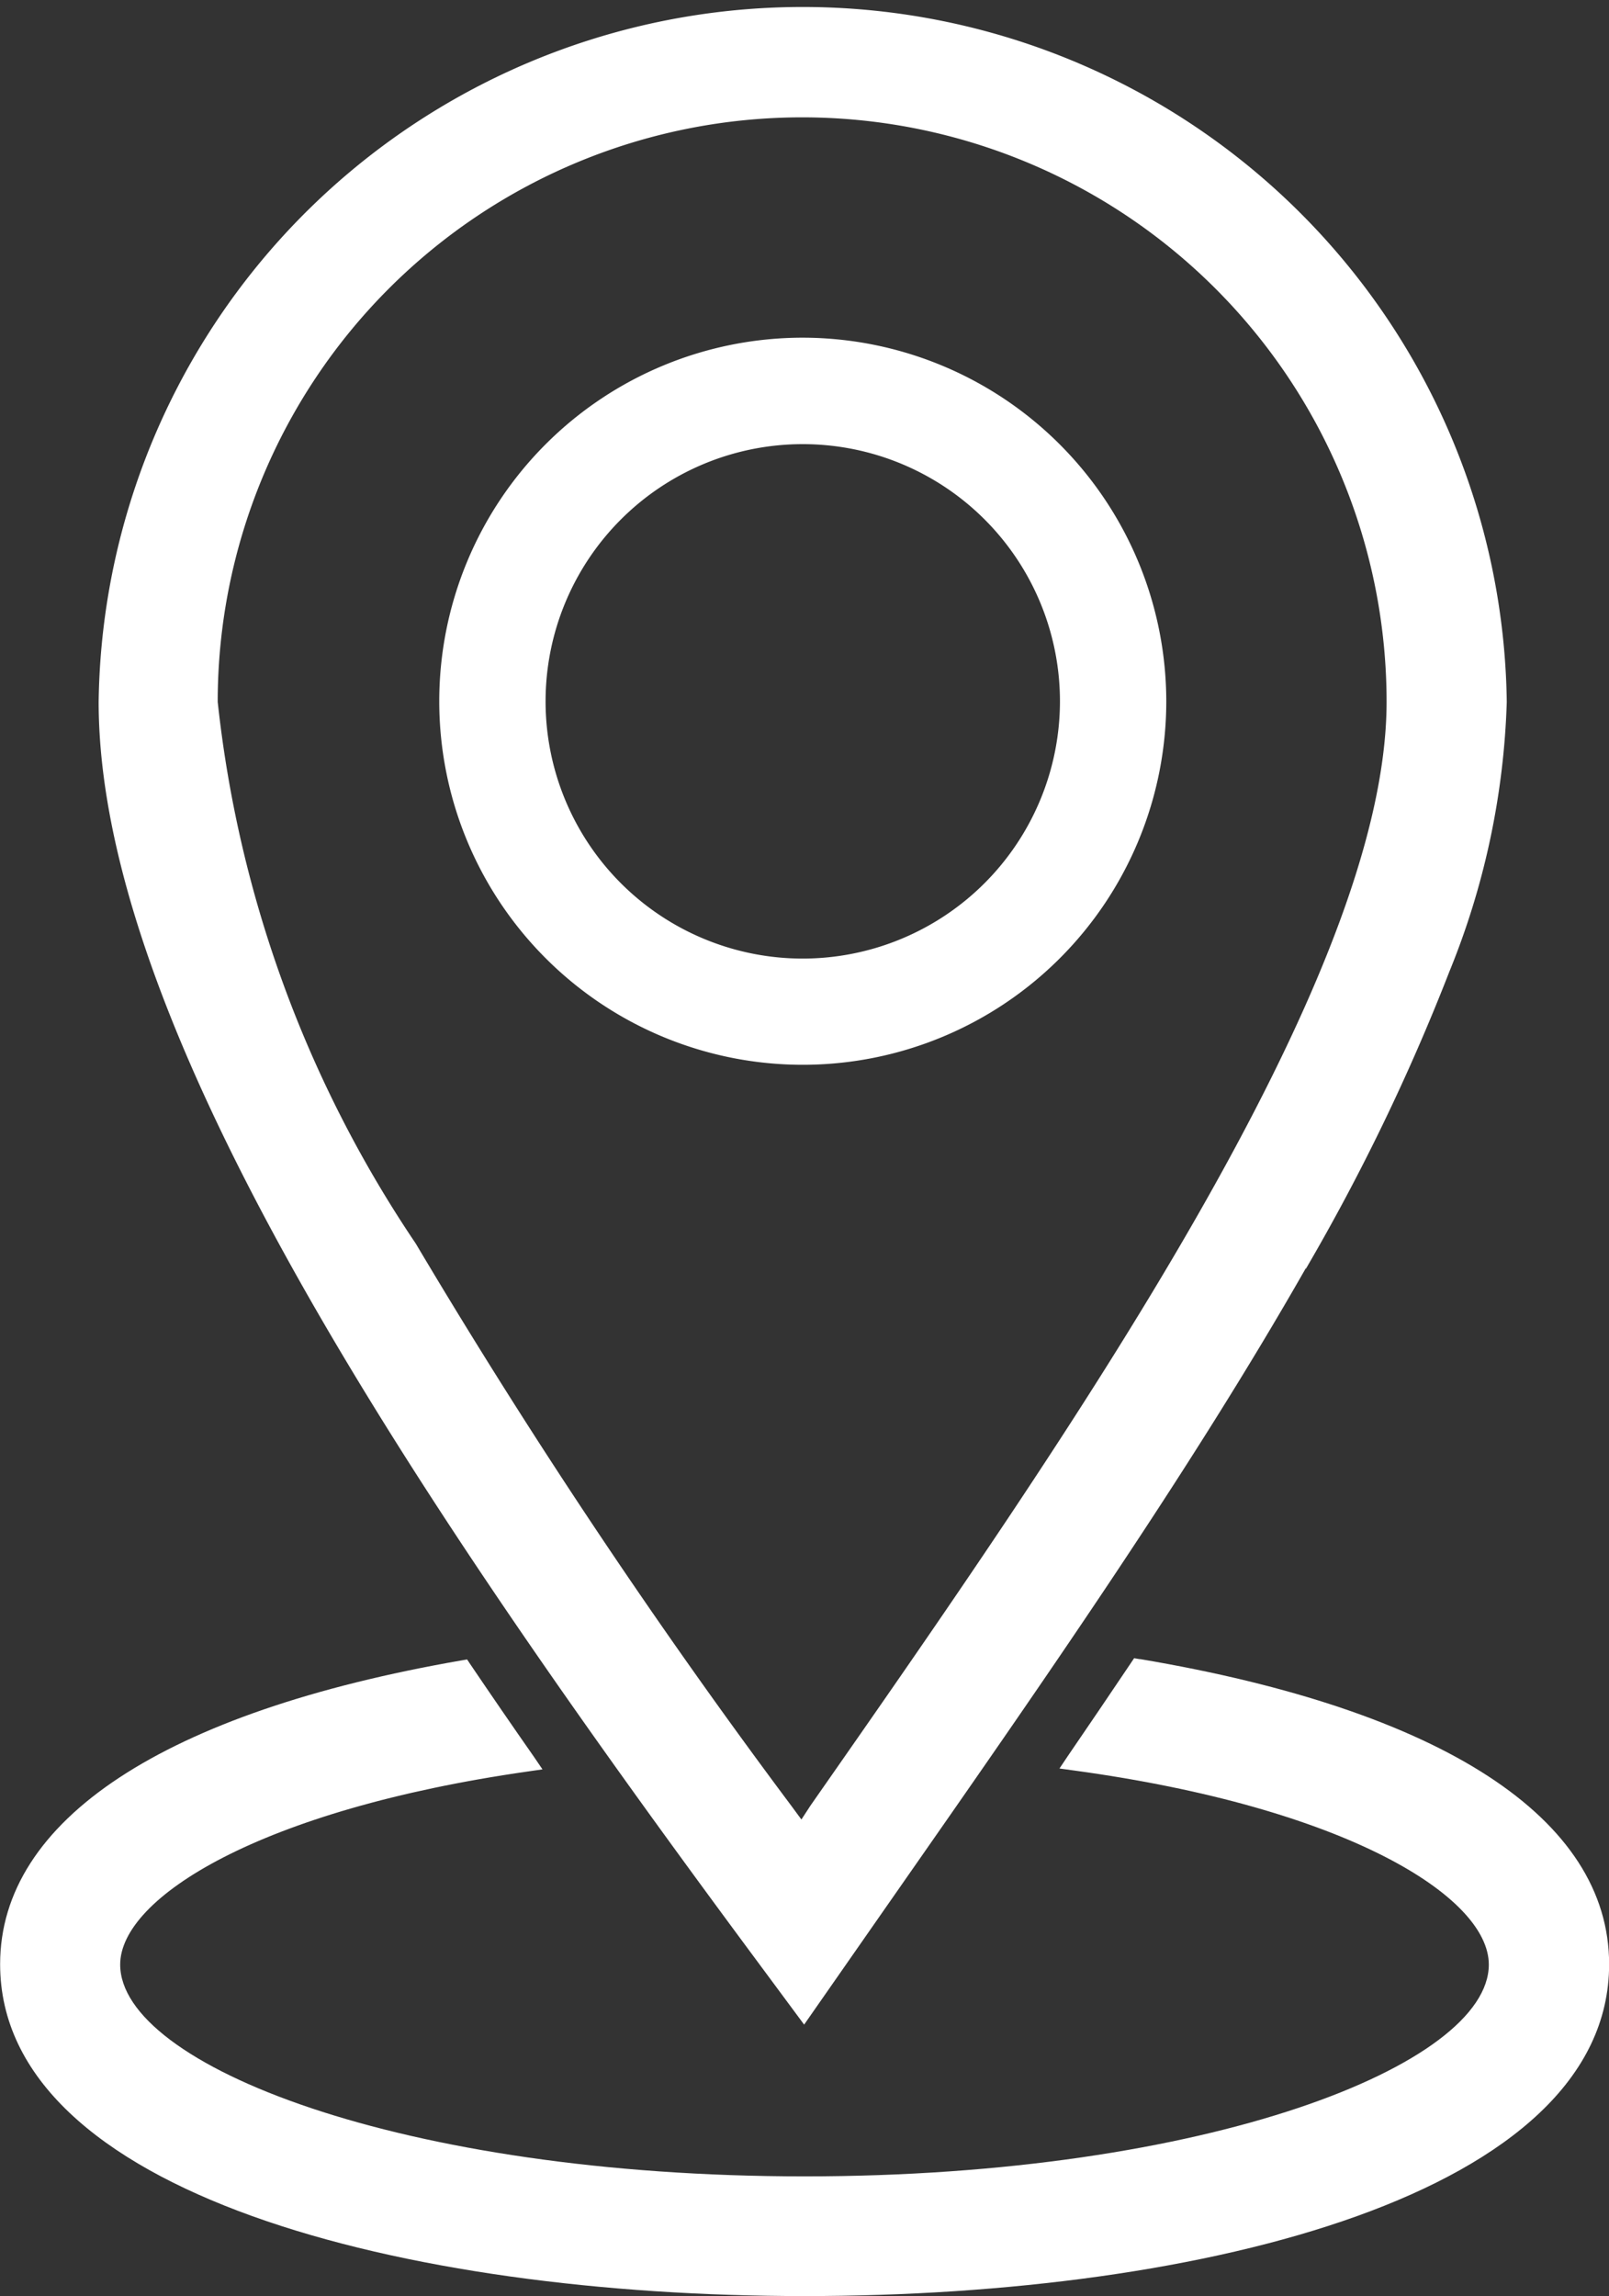
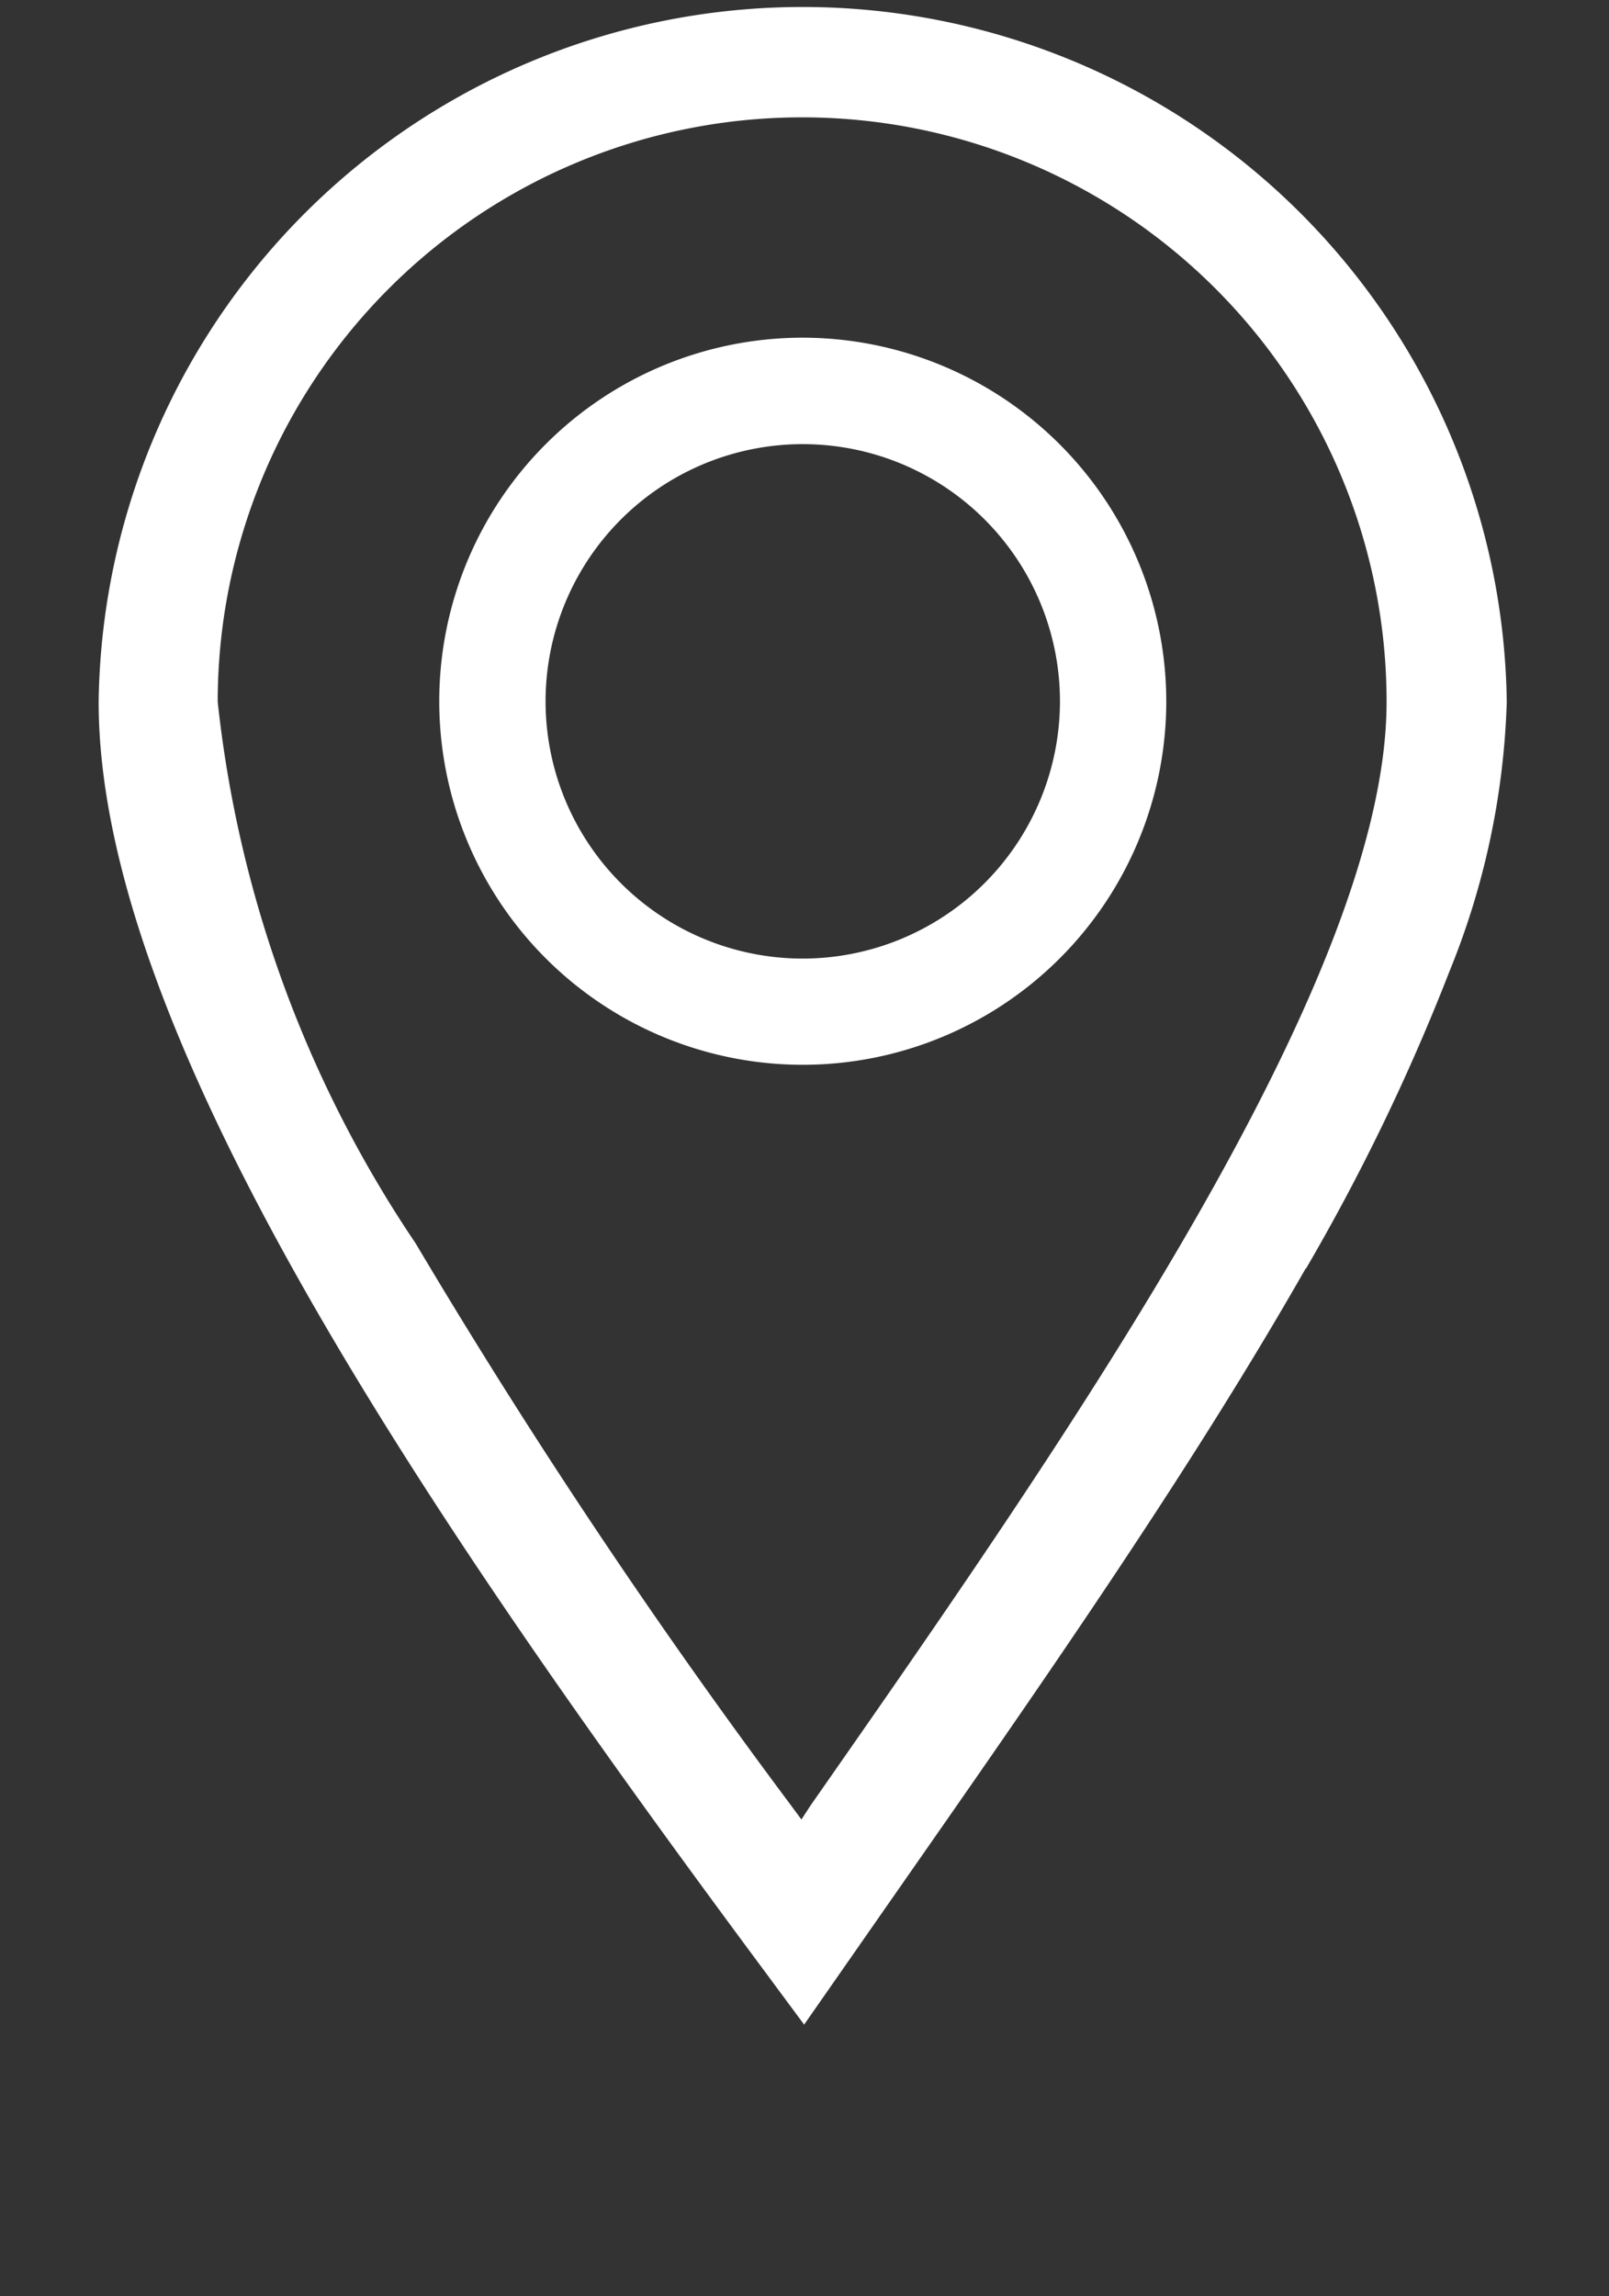
<svg xmlns="http://www.w3.org/2000/svg" id="icon-location" width="13" height="18.55" viewBox="0 0 13 18.55">
  <rect x="0" y="0" width="13" height="18.55" fill="#333333" stroke="none" />
  <defs>
    <clipPath id="clip-path">
      <rect id="Rectangle_1576" data-name="Rectangle 1576" width="13" height="18.55" fill="#fff" />
    </clipPath>
  </defs>
  <g id="Group_4010" data-name="Group 4010" clip-path="url(#clip-path)">
-     <path id="Path_19100" data-name="Path 19100" d="M9.21,137.23l-.047-.008-.026.039q-.252.375-.51.752l-.067.1.117.016c2.2.3,3.352,1.02,3.352,1.568,0,.809-2.271,1.711-5.529,1.711s-5.529-.9-5.529-1.711c0-.541,1.132-1.251,3.294-1.56l.118-.017-.068-.1q-.262-.375-.515-.749l-.026-.039-.047.008c-2.4.417-3.726,1.289-3.726,2.454,0,1.852,3.265,2.681,6.5,2.681s6.5-.829,6.5-2.681c0-1.178-1.346-2.053-3.79-2.465" transform="translate(0 -123.826)" fill="#fff" />
    <path id="Path_19101" data-name="Path 19101" d="M39.287,27.94a2.937,2.937,0,1,0,2.937,2.937,2.941,2.941,0,0,0-2.937-2.937m0,5.016a2.078,2.078,0,1,1,2.078-2.078,2.08,2.08,0,0,1-2.078,2.078" transform="translate(-32.801 -25.212)" fill="#fff" />
    <path id="Path_19102" data-name="Path 19102" d="M17.922,10.251a16.969,16.969,0,0,0,1.159-2.4,6.259,6.259,0,0,0,.464-2.18,5.689,5.689,0,0,0-11.377,0c0,2.635,2.548,6.433,5.3,10.146l.4.54.734-1.053c1.171-1.678,2.382-3.412,3.319-5.057M13.846,14.7l-.081-.11a51.485,51.485,0,0,1-3.035-4.543,9.662,9.662,0,0,1-1.6-4.376,4.722,4.722,0,0,1,9.444,0c0,2.248-2.581,5.946-4.655,8.917Z" transform="translate(-7.371 -0.001)" fill="#fff" />
  </g>
</svg>